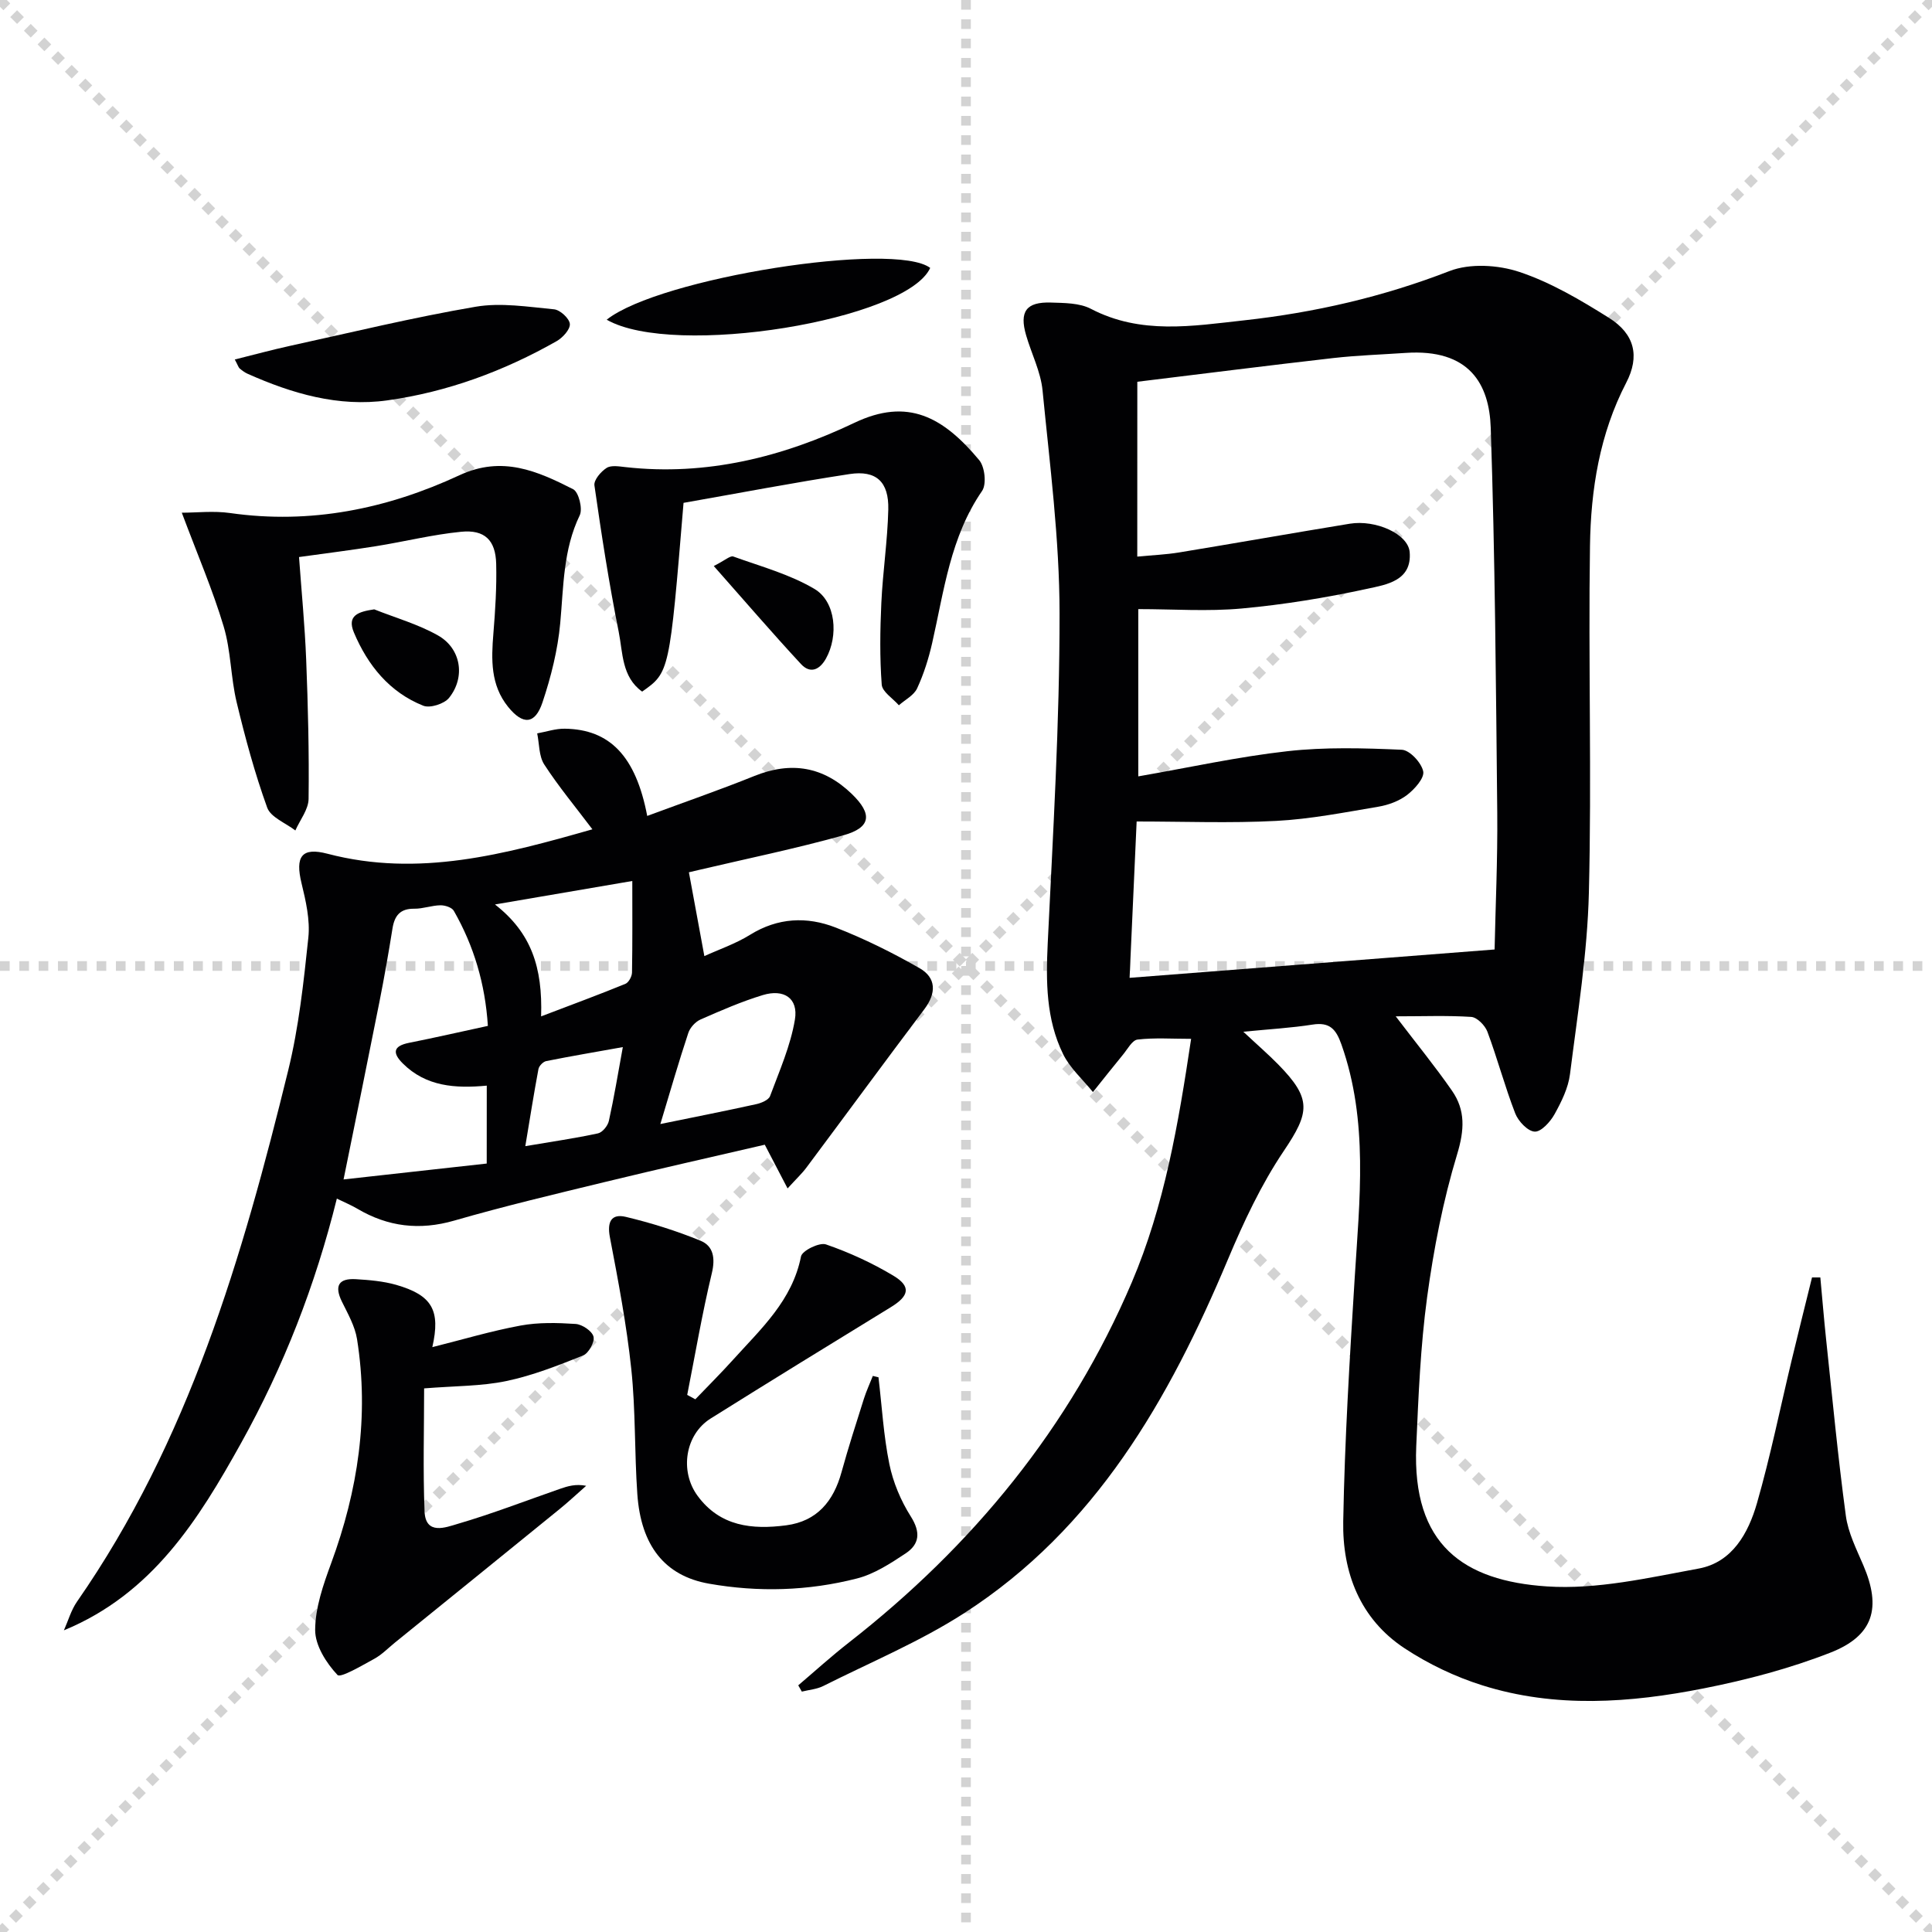
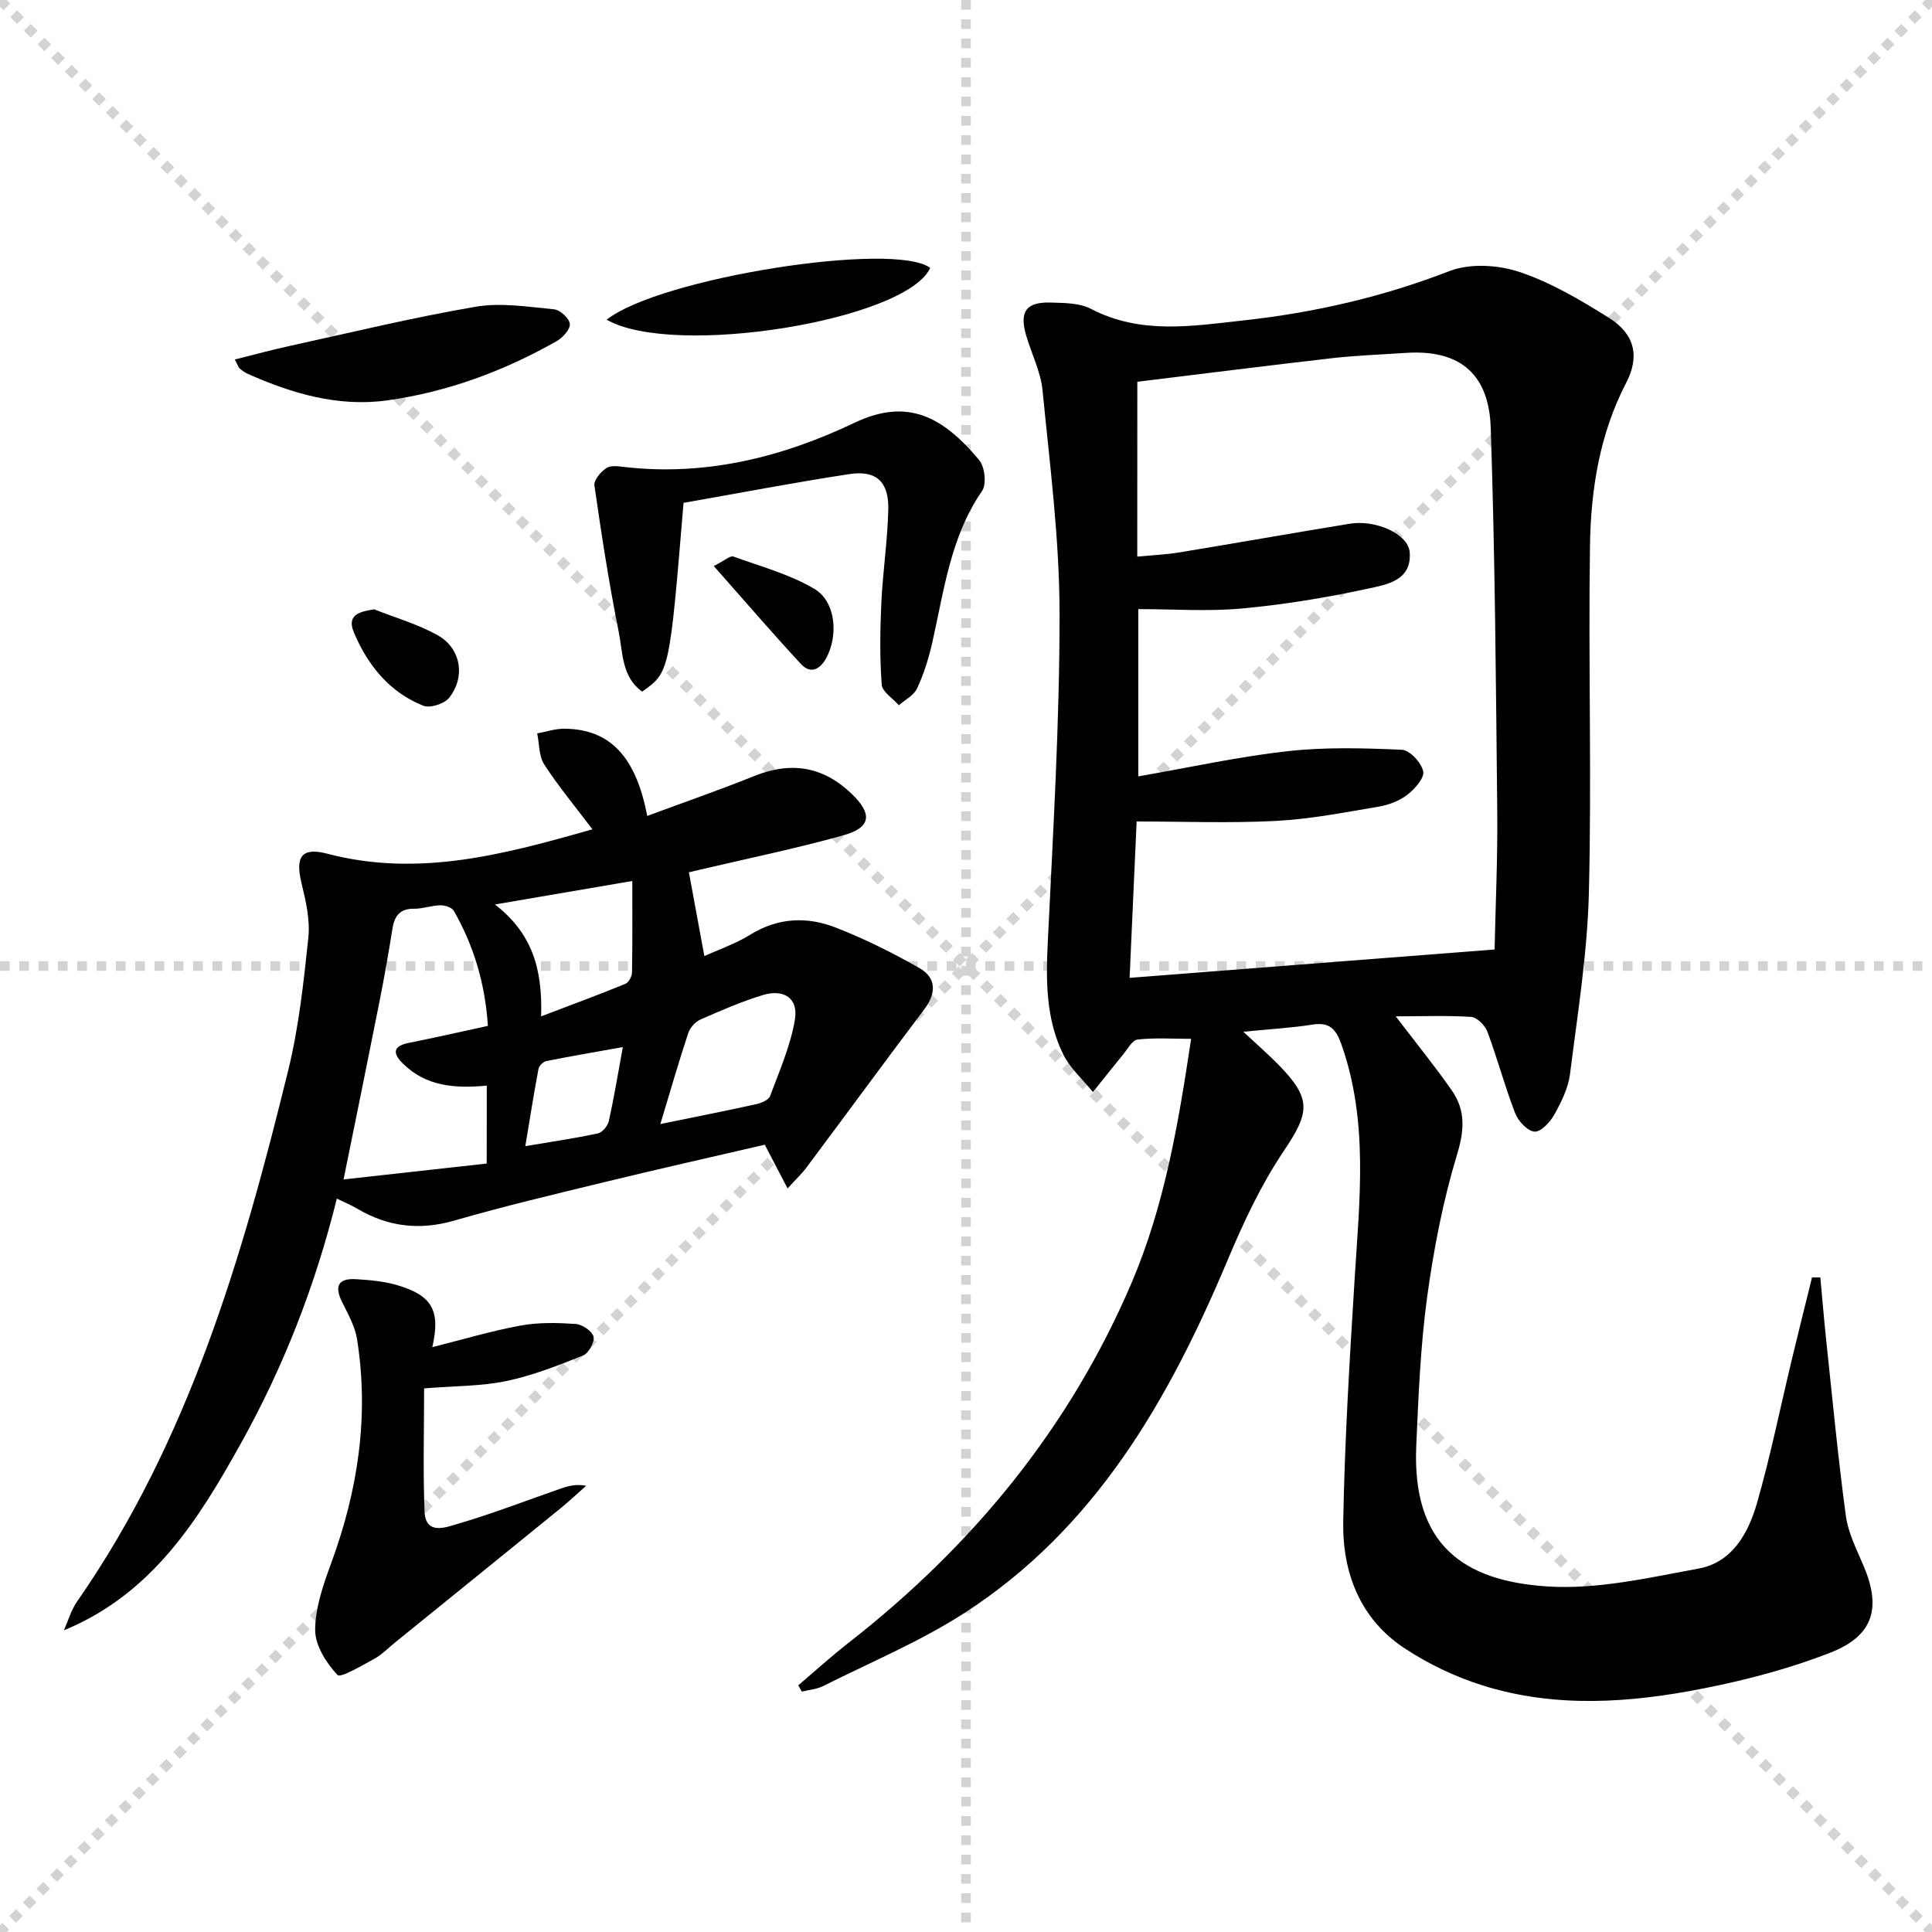
<svg xmlns="http://www.w3.org/2000/svg" enable-background="new 0 0 400 400" viewBox="0 0 400 400">
  <g stroke="lightgray" stroke-dasharray="1,1" stroke-width="1" transform="scale(2, 2)">
    <line x1="0" y1="0" x2="200" y2="200" />
    <line x1="200" y1="0" x2="0" y2="200" />
    <line x1="100" y1="0" x2="100" y2="200" />
    <line x1="0" y1="100" x2="200" y2="100" />
  </g>
  <g fill="#010103">
    <path d="m288.97 210.42c4.27 5.61 8.16 10.37 11.65 15.4 2.81 4.05 2.58 8.14 1.07 13.14-2.92 9.62-4.86 19.63-6.22 29.61-1.38 10.19-1.8 20.54-2.25 30.83-.88 20.48 9.82 27.9 27.04 29.05 10.37.69 21.06-1.79 31.45-3.7 6.94-1.28 10.27-7.34 12.05-13.53 2.79-9.72 4.8-19.66 7.16-29.5 1.38-5.75 2.82-11.49 4.24-17.24h1.72c.4 4.25.74 8.51 1.19 12.75 1.3 12.2 2.45 24.41 4.09 36.57.47 3.53 2.2 6.94 3.63 10.29 3.75 8.75 2.15 14.55-6.8 18.06-8.43 3.3-17.34 5.65-26.24 7.41-15.25 3.02-30.72 4.14-45.85-.63-5.63-1.77-11.17-4.42-16.1-7.67-9.25-6.1-12.89-15.71-12.7-26.28.3-16.78 1.33-33.55 2.37-50.31 1.01-16.27 2.88-32.51-2.74-48.42-1.12-3.17-2.42-4.68-5.98-4.12-4.38.69-8.84.94-14.33 1.48 2.84 2.66 5.13 4.64 7.25 6.8 6.95 7.09 6.51 9.89 1.12 17.89-4.68 6.95-8.32 14.73-11.58 22.49-12.17 28.95-27.39 55.67-54.59 73.2-9.16 5.9-19.39 10.16-29.17 15.08-1.34.67-2.96.79-4.44 1.16-.25-.43-.5-.87-.74-1.3 3.48-2.96 6.87-6.04 10.46-8.84 25.67-20.05 45.76-44.5 58.59-74.58 6.75-15.84 9.63-32.7 12.29-50.43-3.95 0-7.56-.26-11.09.15-1.12.13-2.08 2-3.03 3.14-2.1 2.55-4.14 5.15-6.21 7.73-2.1-2.61-4.75-4.94-6.18-7.87-3.53-7.21-3.56-15.01-3.18-22.94 1.09-22.75 2.47-45.52 2.45-68.29-.01-15.39-2.02-30.8-3.52-46.16-.38-3.88-2.29-7.59-3.4-11.41-1.44-4.93.01-6.95 5.13-6.79 2.79.09 5.93.07 8.28 1.3 10.33 5.39 21.02 3.56 31.75 2.38 14.6-1.61 28.72-4.86 42.49-10.2 4.24-1.64 10.07-1.29 14.5.19 6.52 2.18 12.66 5.82 18.54 9.51 5.32 3.35 6.39 7.95 3.55 13.42-5.51 10.62-7.33 22.11-7.5 33.75-.36 23.95.37 47.92-.23 71.86-.31 12.54-2.34 25.06-3.91 37.54-.36 2.87-1.77 5.72-3.2 8.3-.87 1.57-2.77 3.67-4.11 3.6-1.44-.07-3.4-2.15-4.03-3.78-2.15-5.55-3.68-11.33-5.76-16.91-.49-1.3-2.14-2.98-3.35-3.06-4.94-.32-9.92-.12-15.63-.12zm-53.51-95.18c3.1-.3 5.9-.41 8.65-.86 11.79-1.94 23.55-4.02 35.34-5.95 5.37-.88 12.1 2.11 12.41 5.89.49 5.95-4.88 6.73-8.73 7.57-8.57 1.86-17.29 3.29-26.01 4.09-7.06.65-14.22.13-21.45.13v34.63c10.63-1.85 20.69-4.07 30.86-5.21 7.82-.88 15.81-.65 23.7-.3 1.64.07 4.06 2.68 4.43 4.47.29 1.38-1.78 3.69-3.34 4.89-1.65 1.26-3.87 2.08-5.95 2.43-7.02 1.18-14.07 2.57-21.15 2.94-9.57.5-19.18.12-28.89.12-.51 11.26-.99 21.93-1.46 32.37 25.31-1.97 49.93-3.88 75.57-5.87.18-8.76.64-18.52.55-28.27-.27-26.59-.46-53.18-1.35-79.76-.3-8.97-4.36-16.4-17.67-15.48-4.97.34-9.97.5-14.92 1.06-13.49 1.54-26.96 3.25-40.58 4.91-.01 12.29-.01 24.04-.01 36.2z" />
    <path d="m134 168.93c7.65-2.84 14.99-5.37 22.18-8.27 7.63-3.08 14.31-1.96 20.19 3.73 4.31 4.17 3.97 6.95-1.75 8.55-9.88 2.76-19.96 4.83-29.96 7.18-.78.19-1.57.37-2.03.48 1.07 5.78 2.09 11.35 3.2 17.35 2.95-1.35 6.43-2.53 9.48-4.42 5.74-3.56 11.76-3.81 17.69-1.5 5.98 2.33 11.8 5.22 17.37 8.41 3.49 1.99 3.52 5.17 1.01 8.5-8.2 10.88-16.25 21.86-24.4 32.77-.95 1.28-2.14 2.38-3.92 4.34-1.72-3.3-3.05-5.86-4.72-9.05-10.81 2.51-21.91 5-32.97 7.69-10.47 2.54-20.97 5.03-31.32 8.02-7.19 2.07-13.72 1.29-20.06-2.45-1.25-.74-2.61-1.3-4.25-2.1-4.45 17.95-11 34.75-19.82 50.6-8.83 15.88-18.36 31.22-36.69 38.78.89-1.99 1.49-4.17 2.71-5.93 23.14-33.27 34.25-71.34 43.73-110 2.2-8.97 3.2-18.28 4.17-27.49.38-3.67-.52-7.58-1.41-11.25-1.34-5.51-.01-7.53 5.38-6.11 18.88 4.95 36.72.1 54.84-5.06-3.5-4.64-7.01-8.86-9.97-13.42-1.12-1.73-1.01-4.27-1.46-6.44 1.9-.34 3.8-1 5.7-.97 9.3.12 14.71 5.64 17.08 18.06zm-33.22 55.84c-6.54.61-12.58.19-17.38-4.59-2.2-2.19-2.01-3.62 1.31-4.28 5.34-1.06 10.65-2.28 16.3-3.5-.56-8.7-2.89-16.54-7.05-23.82-.4-.71-1.84-1.17-2.79-1.15-1.8.03-3.6.73-5.39.71-2.93-.04-4.09 1.42-4.52 4.09-.81 5.07-1.7 10.14-2.7 15.18-2.37 11.96-4.82 23.91-7.43 36.78 10.25-1.14 19.88-2.21 29.64-3.29.01-5.64.01-10.59.01-16.13zm11.25-14.34c6.54-2.49 12.03-4.52 17.44-6.73.69-.28 1.37-1.54 1.38-2.35.11-6.24.06-12.48.06-18.95-9.59 1.64-18.56 3.18-28.43 4.86 7.51 5.86 9.88 12.99 9.55 23.17zm24.69 22.29c7.27-1.49 13.57-2.73 19.83-4.11 1.06-.23 2.57-.86 2.88-1.67 1.94-5.22 4.25-10.43 5.15-15.86.73-4.4-2.27-6.39-6.65-5.06-4.41 1.34-8.67 3.2-12.9 5.06-1.07.47-2.17 1.69-2.53 2.8-1.97 5.93-3.7 11.94-5.78 18.84zm-7.77-15.93c-5.56 1-10.73 1.87-15.87 2.9-.64.13-1.48 1-1.6 1.65-.96 5.12-1.77 10.27-2.72 15.96 5.61-.95 10.37-1.64 15.05-2.65.92-.2 2.03-1.57 2.25-2.58 1.07-4.82 1.87-9.69 2.89-15.28z" />
-     <path d="m181.88 285.15c.71 6 1.05 12.07 2.25 17.96.77 3.78 2.37 7.58 4.43 10.84 2.08 3.28 1.84 5.75-1.08 7.68-3.14 2.08-6.49 4.27-10.07 5.18-10.07 2.58-20.4 2.88-30.64 1.07-9.15-1.62-14.08-7.87-14.82-18.57-.6-8.61-.34-17.3-1.25-25.87-.97-9.16-2.7-18.24-4.43-27.3-.61-3.2.32-4.91 3.3-4.2 5.26 1.26 10.49 2.89 15.49 4.95 2.64 1.09 3.07 3.6 2.31 6.74-2 8.32-3.43 16.77-5.09 25.17.56.3 1.12.61 1.68.91 2.63-2.75 5.33-5.43 7.88-8.26 5.75-6.37 12.2-12.22 14-21.32.24-1.2 3.81-2.95 5.16-2.49 4.82 1.66 9.54 3.83 13.92 6.45 3.76 2.25 3.34 4.21-.49 6.55-12.46 7.64-24.92 15.29-37.3 23.05-5.28 3.31-6.45 10.88-2.72 15.98 4.67 6.39 11.34 7.05 18.37 6.13 6.37-.84 9.79-4.98 11.44-10.98 1.41-5.11 3.04-10.16 4.64-15.22.51-1.61 1.23-3.15 1.85-4.73.4.11.78.2 1.17.28z" />
-     <path d="m37.64 106.15c3.02 0 6.58-.42 10.01.07 16.68 2.38 32.5-.87 47.48-7.83 8.85-4.11 16.14-.86 23.54 2.9 1.14.58 2.01 4.05 1.36 5.39-3.45 7.15-3.34 14.75-4.04 22.34-.51 5.54-1.9 11.1-3.67 16.39-1.54 4.62-4.07 4.72-7.12.94-3.66-4.54-3.49-9.8-3.05-15.19.39-4.79.7-9.62.58-14.42-.12-4.91-2.38-7.13-7.28-6.64-5.91.58-11.72 2.04-17.6 2.98-5.07.81-10.16 1.45-15.94 2.25.51 7.09 1.2 14.14 1.48 21.21.38 9.62.62 19.25.5 28.87-.03 2.19-1.78 4.35-2.74 6.53-2.01-1.55-5.1-2.72-5.83-4.73-2.57-7.11-4.56-14.47-6.33-21.84-1.23-5.14-1.17-10.63-2.68-15.66-2.24-7.49-5.36-14.73-8.67-23.56z" />
+     <path d="m37.64 106.15z" />
    <path d="m89.51 278.91c6.16-1.54 12.16-3.34 18.28-4.47 3.7-.68 7.61-.58 11.39-.33 1.36.09 3.41 1.47 3.7 2.63.28 1.1-1.02 3.45-2.16 3.9-5.18 2.07-10.44 4.15-15.88 5.29-5.16 1.08-10.56 1-17.03 1.52 0 8.38-.25 16.93.09 25.46.2 5.02 4.46 3.29 6.83 2.6 7.15-2.09 14.13-4.8 21.18-7.25 1.63-.57 3.28-1.07 5.45-.64-1.83 1.61-3.61 3.28-5.49 4.81-11.35 9.23-22.72 18.43-34.09 27.64-1.42 1.15-2.73 2.52-4.31 3.38-2.54 1.38-6.96 4.01-7.6 3.33-2.32-2.47-4.63-6.11-4.62-9.31.02-4.62 1.68-9.37 3.31-13.81 5.55-15.07 7.89-30.47 5.36-46.41-.43-2.69-1.91-5.27-3.14-7.78-1.6-3.27-.65-4.84 2.89-4.63 2.8.17 5.66.41 8.34 1.17 7.47 2.15 9.23 5.27 7.5 12.9z" />
    <path d="m141.52 104.11c-2.91 35.09-2.91 35.09-8.57 39.08-4.25-3.04-3.99-8.08-4.85-12.36-2.01-10.04-3.58-20.18-5.03-30.33-.16-1.11 1.34-2.87 2.52-3.62.95-.61 2.6-.31 3.91-.17 16.76 1.88 32.57-2.1 47.39-9.17 11.07-5.28 18.39-1.2 25.84 7.72 1.17 1.4 1.56 4.98.6 6.38-6.57 9.54-7.87 20.66-10.33 31.47-.73 3.22-1.74 6.43-3.12 9.41-.67 1.44-2.48 2.35-3.78 3.5-1.24-1.43-3.44-2.78-3.55-4.29-.42-5.6-.34-11.26-.08-16.88.3-6.46 1.29-12.9 1.44-19.36.14-5.74-2.49-8.18-8.02-7.34-11.47 1.75-22.86 3.94-34.37 5.96z" />
    <path d="m48.61 74.43c3.97-.99 7.68-2 11.42-2.82 12.79-2.8 25.54-5.9 38.43-8.1 5.24-.9 10.85.02 16.25.53 1.25.12 3.17 1.88 3.27 3.02.1 1.13-1.47 2.85-2.73 3.57-10.93 6.2-22.61 10.52-35.04 12.26-10.13 1.42-19.74-1.4-28.96-5.51-.59-.26-1.13-.68-1.64-1.1-.23-.21-.32-.58-1-1.85z" />
    <path d="m125.61 66.19c10.92-8.68 59.6-16.31 66.98-10.72-4.92 10.81-53.06 18.72-66.98 10.72z" />
    <path d="m147.78 117.19c2.36-1.19 3.42-2.2 4.04-1.97 5.68 2.05 11.67 3.67 16.8 6.71 4.47 2.64 4.99 9.75 2.39 14.41-1.34 2.4-3.29 3.19-5.18 1.14-5.93-6.4-11.63-13.03-18.05-20.29z" />
    <path d="m77.48 126.16c4.42 1.76 9.1 3.08 13.2 5.4 4.78 2.7 5.74 8.63 2.29 12.93-1 1.24-3.94 2.18-5.34 1.62-7-2.79-11.49-8.37-14.35-15.14-1.51-3.57.94-4.33 4.2-4.81z" />
  </g>
</svg>